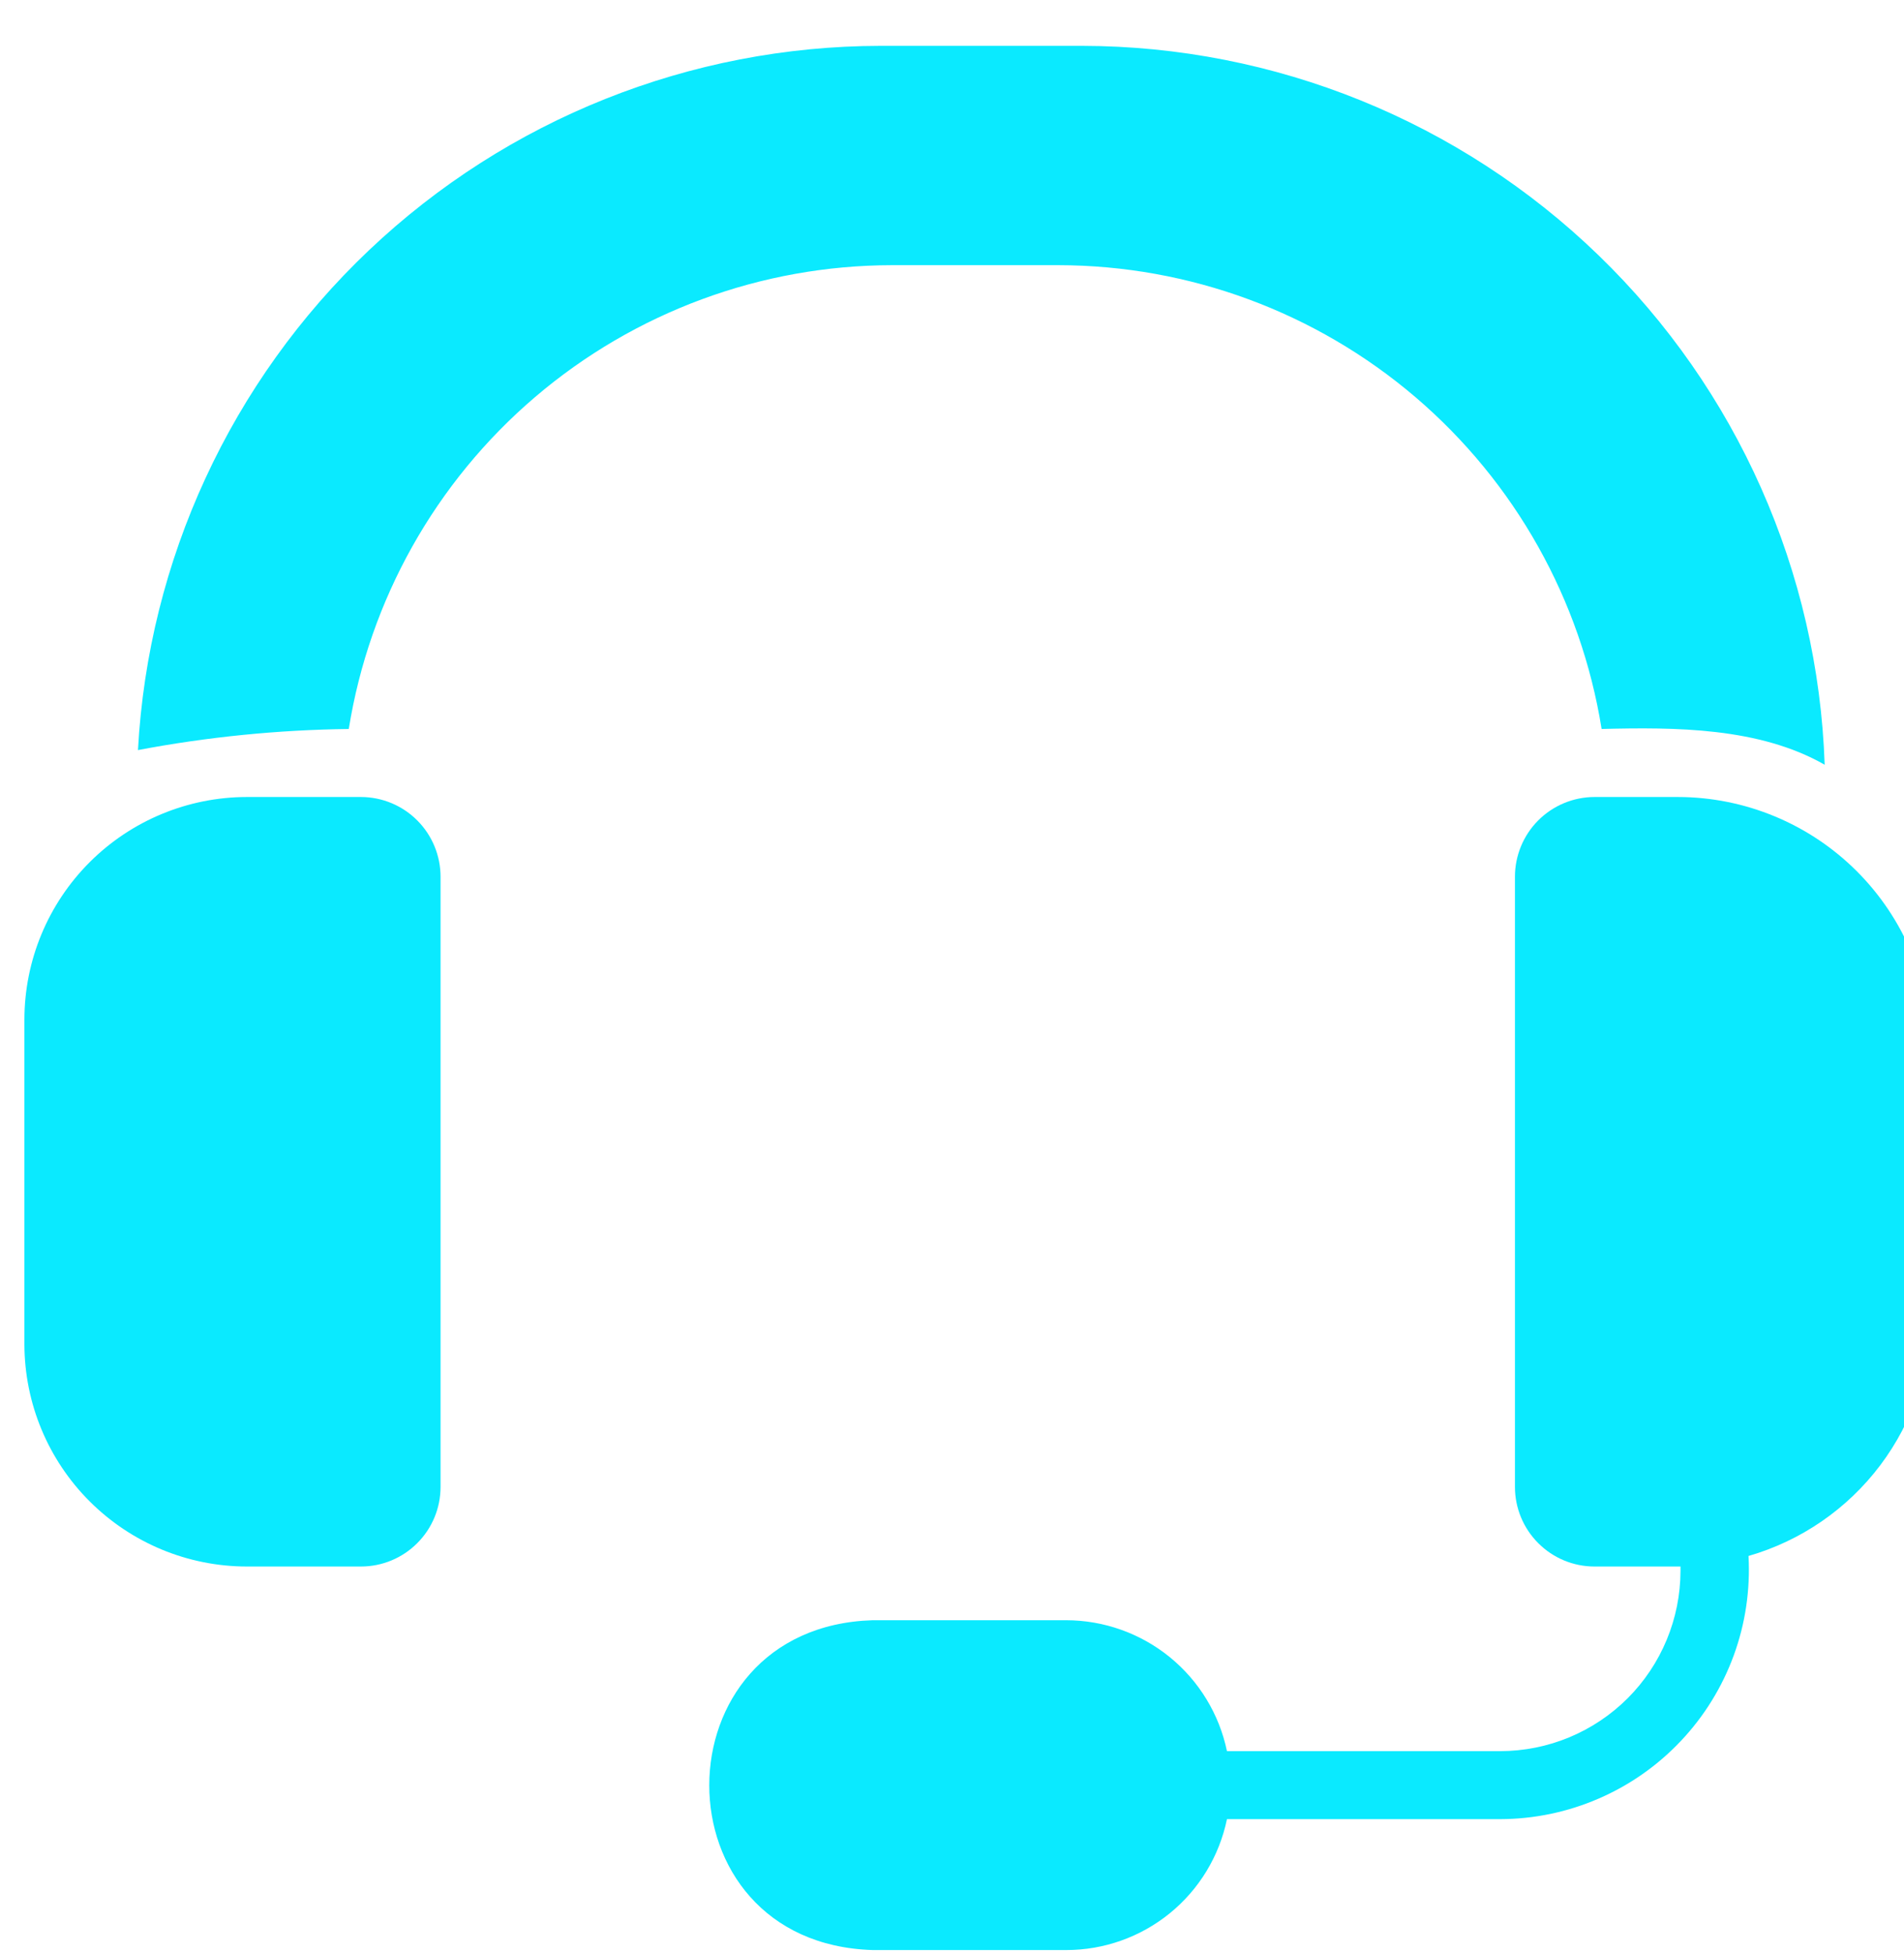
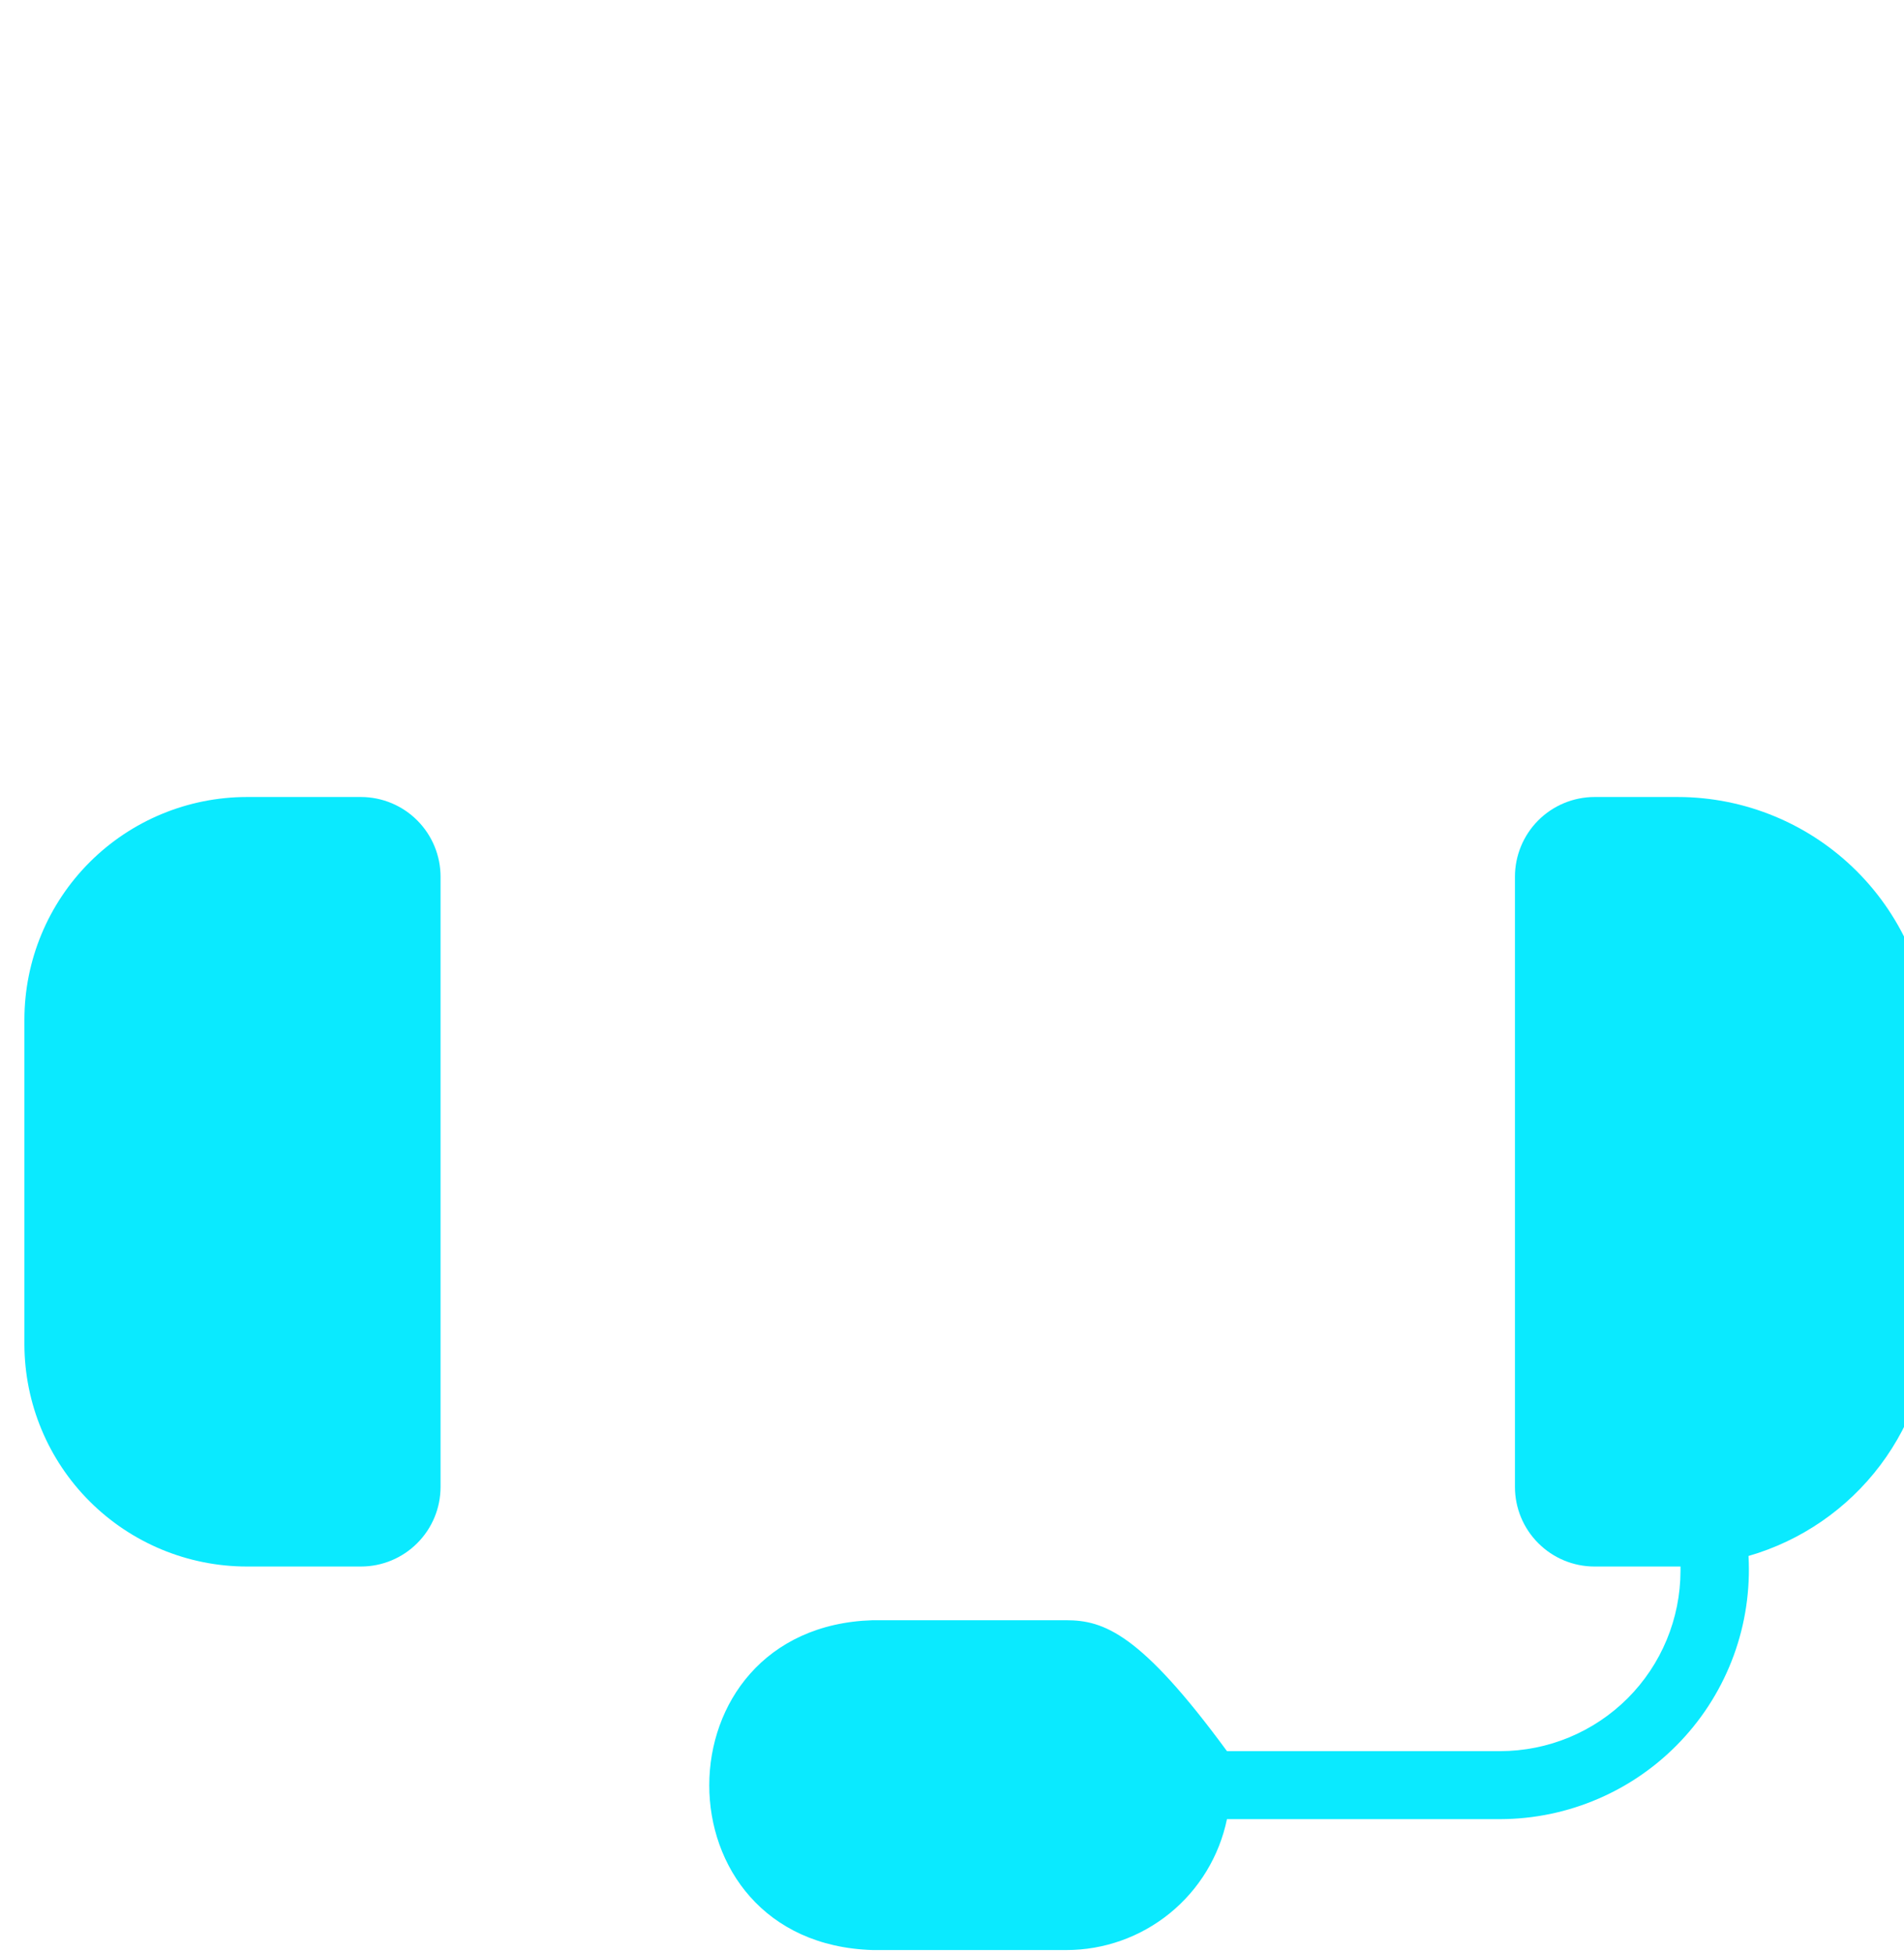
<svg xmlns="http://www.w3.org/2000/svg" width="39" height="40" viewBox="0 0 39 40" fill="none">
  <g clip-path="url(#clip0_545_1555)">
    <path d="M7.394 16.323H5.055C3.847 16.325 2.69 16.805 1.836 17.659C0.982 18.513 0.502 19.67 0.5 20.878V27.535C0.503 28.742 0.984 29.898 1.838 30.75C2.691 31.602 3.848 32.082 5.055 32.083H7.394C7.826 32.083 8.241 31.911 8.546 31.605C8.852 31.3 9.024 30.885 9.024 30.453V17.96C9.025 17.527 8.854 17.111 8.548 16.804C8.243 16.497 7.828 16.324 7.394 16.323Z" fill="#0AEAFF" />
-     <path d="M34.366 16.323H32.66C32.227 16.324 31.812 16.497 31.506 16.804C31.201 17.111 31.03 17.527 31.031 17.96V30.453C31.031 30.885 31.203 31.3 31.509 31.605C31.814 31.911 32.228 32.083 32.66 32.083H34.422V32.173C34.42 33.152 34.031 34.09 33.339 34.782C32.647 35.473 31.71 35.863 30.731 35.864H25.132C24.974 35.107 24.561 34.428 23.961 33.939C23.361 33.451 22.611 33.184 21.838 33.183H17.875C13.419 33.32 13.406 39.802 17.875 39.938H21.838C22.612 39.939 23.362 39.672 23.962 39.184C24.562 38.696 24.975 38.015 25.132 37.257H30.731C31.424 37.255 32.11 37.112 32.746 36.836C33.382 36.561 33.955 36.159 34.431 35.654C34.907 35.15 35.275 34.554 35.513 33.903C35.751 33.252 35.853 32.559 35.815 31.867C36.893 31.556 37.841 30.903 38.516 30.006C39.19 29.109 39.555 28.017 39.555 26.895V21.512C39.554 20.136 39.007 18.817 38.034 17.844C37.061 16.871 35.742 16.324 34.366 16.323Z" fill="#0AEAFF" />
-     <path d="M21.678 5.431C24.359 5.434 26.951 6.392 28.991 8.132C31.03 9.873 32.383 12.283 32.806 14.93C34.318 14.892 36.035 14.896 37.375 15.662C37.241 11.715 35.581 7.975 32.744 5.229C29.906 2.482 26.114 0.945 22.165 0.939H18.036C14.137 0.944 10.389 2.441 7.56 5.123C4.731 7.806 3.037 11.47 2.826 15.362C4.25 15.092 5.695 14.948 7.144 14.93C7.568 12.283 8.92 9.873 10.96 8.132C12.999 6.392 15.591 5.434 18.272 5.431H21.678Z" fill="#0AEAFF" />
+     <path d="M34.366 16.323H32.66C32.227 16.324 31.812 16.497 31.506 16.804C31.201 17.111 31.03 17.527 31.031 17.96V30.453C31.031 30.885 31.203 31.3 31.509 31.605C31.814 31.911 32.228 32.083 32.66 32.083H34.422V32.173C34.42 33.152 34.031 34.09 33.339 34.782C32.647 35.473 31.71 35.863 30.731 35.864H25.132C23.361 33.451 22.611 33.184 21.838 33.183H17.875C13.419 33.32 13.406 39.802 17.875 39.938H21.838C22.612 39.939 23.362 39.672 23.962 39.184C24.562 38.696 24.975 38.015 25.132 37.257H30.731C31.424 37.255 32.11 37.112 32.746 36.836C33.382 36.561 33.955 36.159 34.431 35.654C34.907 35.15 35.275 34.554 35.513 33.903C35.751 33.252 35.853 32.559 35.815 31.867C36.893 31.556 37.841 30.903 38.516 30.006C39.19 29.109 39.555 28.017 39.555 26.895V21.512C39.554 20.136 39.007 18.817 38.034 17.844C37.061 16.871 35.742 16.324 34.366 16.323Z" fill="#0AEAFF" />
  </g>
  <defs>
    <clipPath id="clip0_545_1555">
      <rect width="39" height="39" fill="white" transform="translate(0.5 0.939)" />
    </clipPath>
  </defs>
</svg>